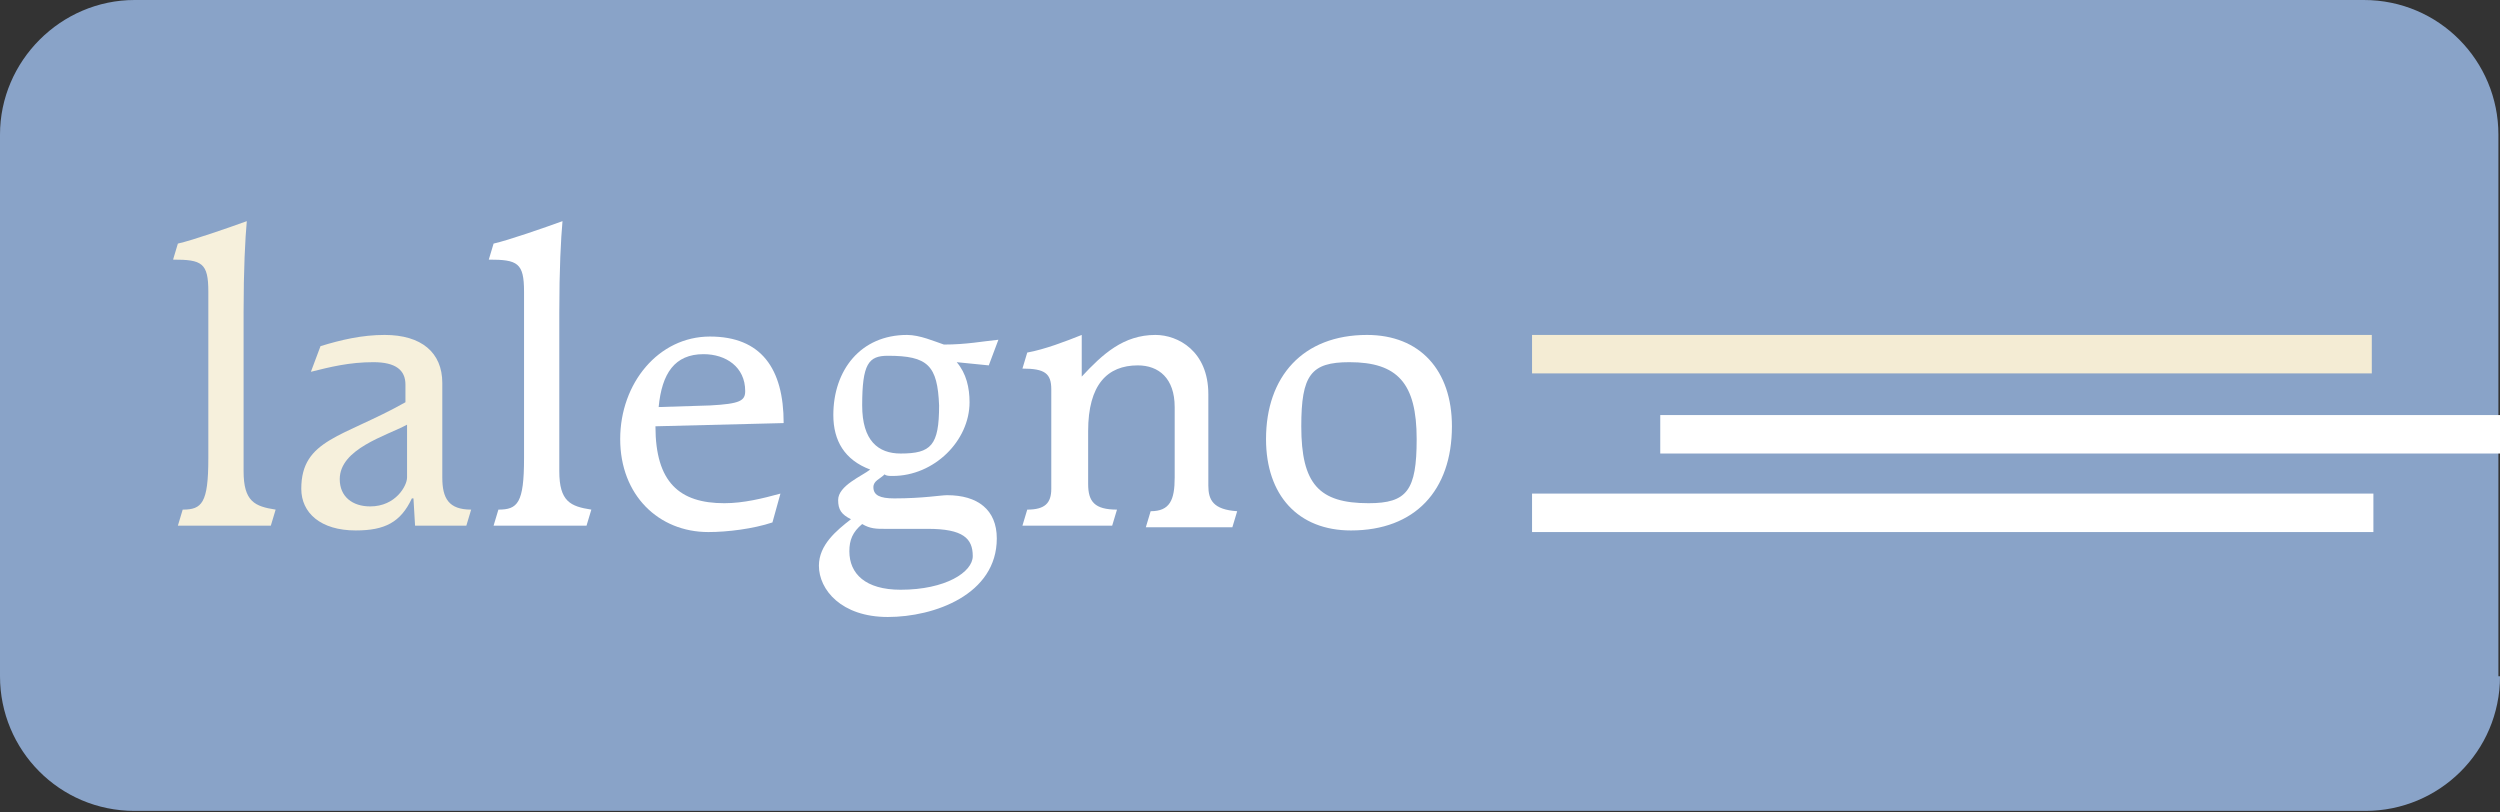
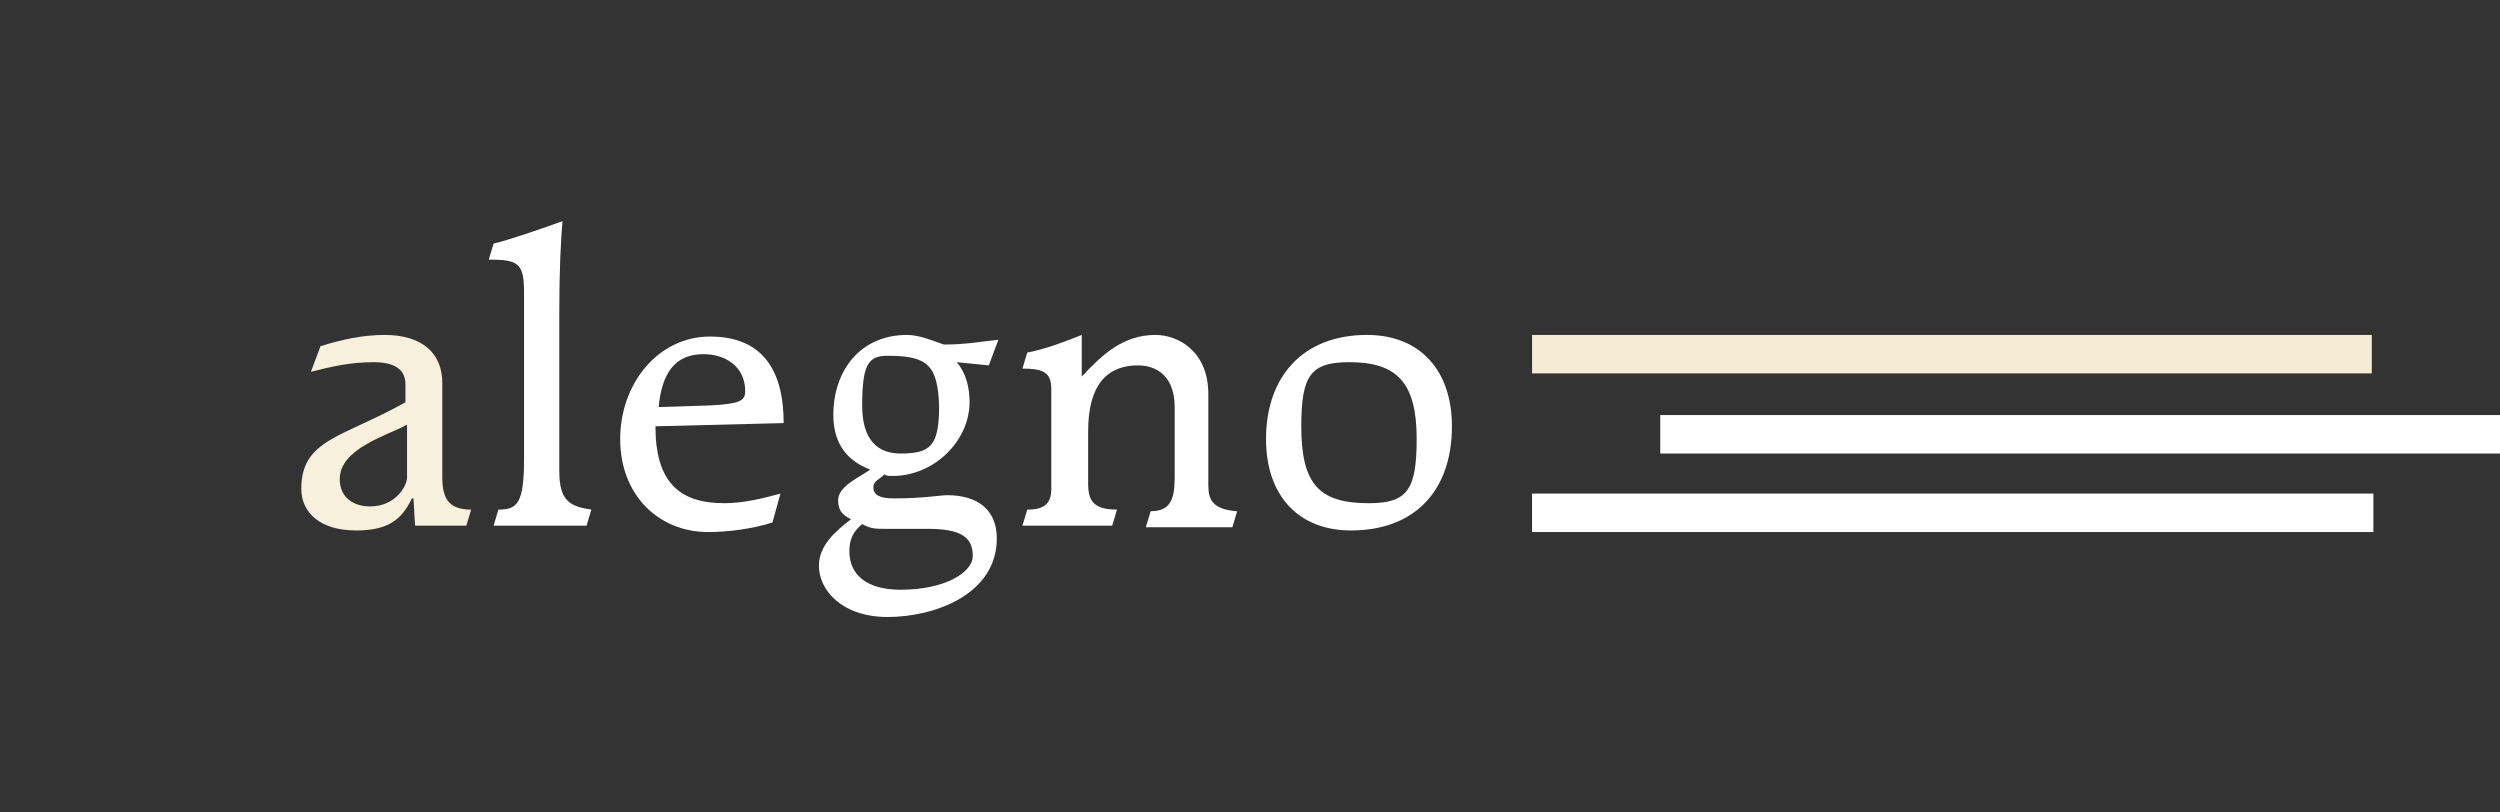
<svg xmlns="http://www.w3.org/2000/svg" xmlns:xlink="http://www.w3.org/1999/xlink" version="1.1" id="Layer_1" x="0px" y="0px" viewBox="0 0 156 50.7" enable-background="new 0 0 156 50.7" xml:space="preserve">
  <rect x="0" y="0" width="156" height="50.7" fill="#333333" stroke="none" />
  <g>
    <g>
      <defs>
        <rect id="SVGID_1_" x="0" y="0" width="156" height="50.7" />
      </defs>
      <clipPath id="SVGID_2_">
        <use xlink:href="#SVGID_1_" overflow="visible" />
      </clipPath>
-       <path clip-path="url(#SVGID_2_)" fill="#89A3C8" d="M156,42.2c0,4.7-3.8,8.4-8.4,8.4H8.4c-4.7,0-8.4-3.8-8.4-8.4V8.4    C0,3.8,3.8,0,8.4,0h139.1c4.7,0,8.4,3.8,8.4,8.4V42.2z" />
    </g>
    <rect x="103.6" y="25.9" fill="#FFFFFF" width="52.4" height="2.4" />
-     <path fill="#F6F0DC" d="M11.1,32.8l0.3-1c1.2,0,1.6-0.4,1.6-3.2V18.2c0-1.8-0.4-2-2.2-2l0.3-1c0.9-0.2,3.2-1,4.3-1.4   c-0.1,1.1-0.2,3-0.2,5.7v9.9c0,1.9,0.7,2.2,2,2.4l-0.3,1H11.1z" />
    <path fill="#F6F0DC" d="M20,21.6c1.3-0.4,2.6-0.7,4-0.7c2.3,0,3.6,1.1,3.6,3v5.9c0,1.3,0.4,2,1.8,2l-0.3,1h-3.2l-0.1-1.7h-0.1   c-0.7,1.5-1.7,2-3.5,2c-2.2,0-3.4-1.1-3.4-2.6c0-3.1,2.6-3.2,6.5-5.4v-1.1c0-0.9-0.6-1.4-2-1.4c-1.5,0-2.7,0.3-3.9,0.6L20,21.6z    M25.4,26.5c-1.3,0.7-4.2,1.5-4.2,3.4c0,1.1,0.8,1.7,1.9,1.7c1.6,0,2.3-1.3,2.3-1.8V26.5z" />
    <path fill="#FFFFFF" d="M30.8,32.8l0.3-1c1.2,0,1.6-0.4,1.6-3.2V18.2c0-1.8-0.4-2-2.2-2l0.3-1c0.9-0.2,3.2-1,4.3-1.4   c-0.1,1.1-0.2,3-0.2,5.7v9.9c0,1.9,0.7,2.2,2,2.4l-0.3,1H30.8z" />
    <path fill="#FFFFFF" d="M48.2,32.6c-1.2,0.4-2.8,0.6-4,0.6c-3.1,0-5.5-2.3-5.5-5.8c0-3.5,2.4-6.4,5.6-6.4c3.2,0,4.6,2,4.6,5.4   l-8,0.2c0,3.5,1.5,4.8,4.3,4.8c1.2,0,2.4-0.3,3.5-0.6L48.2,32.6z M44.3,25.3c1.9-0.1,2.2-0.3,2.2-0.9c0-1.5-1.2-2.3-2.6-2.3   c-1.8,0-2.6,1.2-2.8,3.3L44.3,25.3z" />
    <path fill="#FFFFFF" d="M59.7,22.6c0.6,0.7,0.8,1.6,0.8,2.5c0,2.4-2.2,4.6-4.8,4.6c-0.2,0-0.4,0-0.5-0.1c-0.3,0.3-0.7,0.4-0.7,0.8   c0,0.5,0.4,0.7,1.3,0.7c1.8,0,2.9-0.2,3.3-0.2c1.9,0,3.1,0.9,3.1,2.7c0,3.5-3.9,4.9-6.8,4.9c-2.9,0-4.3-1.7-4.3-3.2   c0-1.3,1.1-2.2,2-2.9c-0.6-0.3-0.8-0.6-0.8-1.2c0-0.9,1.5-1.5,2-1.9c-1.6-0.6-2.3-1.8-2.3-3.4c0-2.8,1.7-5,4.6-5   c0.8,0,1.7,0.4,2.3,0.6c1.4,0,2.4-0.2,3.4-0.3l-0.6,1.6L59.7,22.6z M56.2,36.8c2.8,0,4.5-1.1,4.5-2.1c0-1.1-0.6-1.7-2.8-1.7   c-1.3,0-2.1,0-2.7,0c-0.5,0-0.9,0-1.4-0.3c-0.6,0.5-0.8,1-0.8,1.7C53,35.8,54,36.8,56.2,36.8 M55.4,22.2c-1.2,0-1.6,0.5-1.6,3.1   c0,2.2,1,3,2.4,3c1.9,0,2.4-0.5,2.4-3C58.5,22.8,57.9,22.2,55.4,22.2" />
    <path fill="#FFFFFF" d="M63.8,32.8l0.3-1c1.1,0,1.5-0.4,1.5-1.3v-6.2c0-1-0.4-1.3-1.8-1.3l0.3-1c1.1-0.2,2.4-0.7,3.4-1.1v2.6   c1.3-1.4,2.6-2.6,4.6-2.6c1.4,0,3.3,1,3.3,3.7v5.7c0,0.9,0.3,1.5,1.8,1.6l-0.3,1h-5.4l0.3-1c1.2,0,1.5-0.7,1.5-2.1v-4.4   c0-1.8-1-2.6-2.3-2.6c-1.9,0-3.1,1.2-3.1,4.1v3.3c0,1.1,0.4,1.6,1.8,1.6l-0.3,1H63.8z" />
    <path fill="#FFFFFF" d="M85.3,20.9c3.3,0,5.3,2.2,5.3,5.7c0,4-2.3,6.5-6.3,6.5c-3.3,0-5.3-2.2-5.3-5.7C79,23.5,81.3,20.9,85.3,20.9    M85.4,31.4c2.4,0,3-0.8,3-4c0-3.5-1.2-4.8-4.2-4.8c-2.4,0-3,0.8-3,4C81.2,30.2,82.3,31.4,85.4,31.4" />
    <rect x="95.6" y="20.9" fill="#F4ECD4" width="52.4" height="2.4" />
    <rect x="95.6" y="30.8" fill="#FFFFFF" width="52.5" height="2.4" />
    <rect x="0" y="0" fill="none" width="156" height="50.7" />
  </g>
</svg>